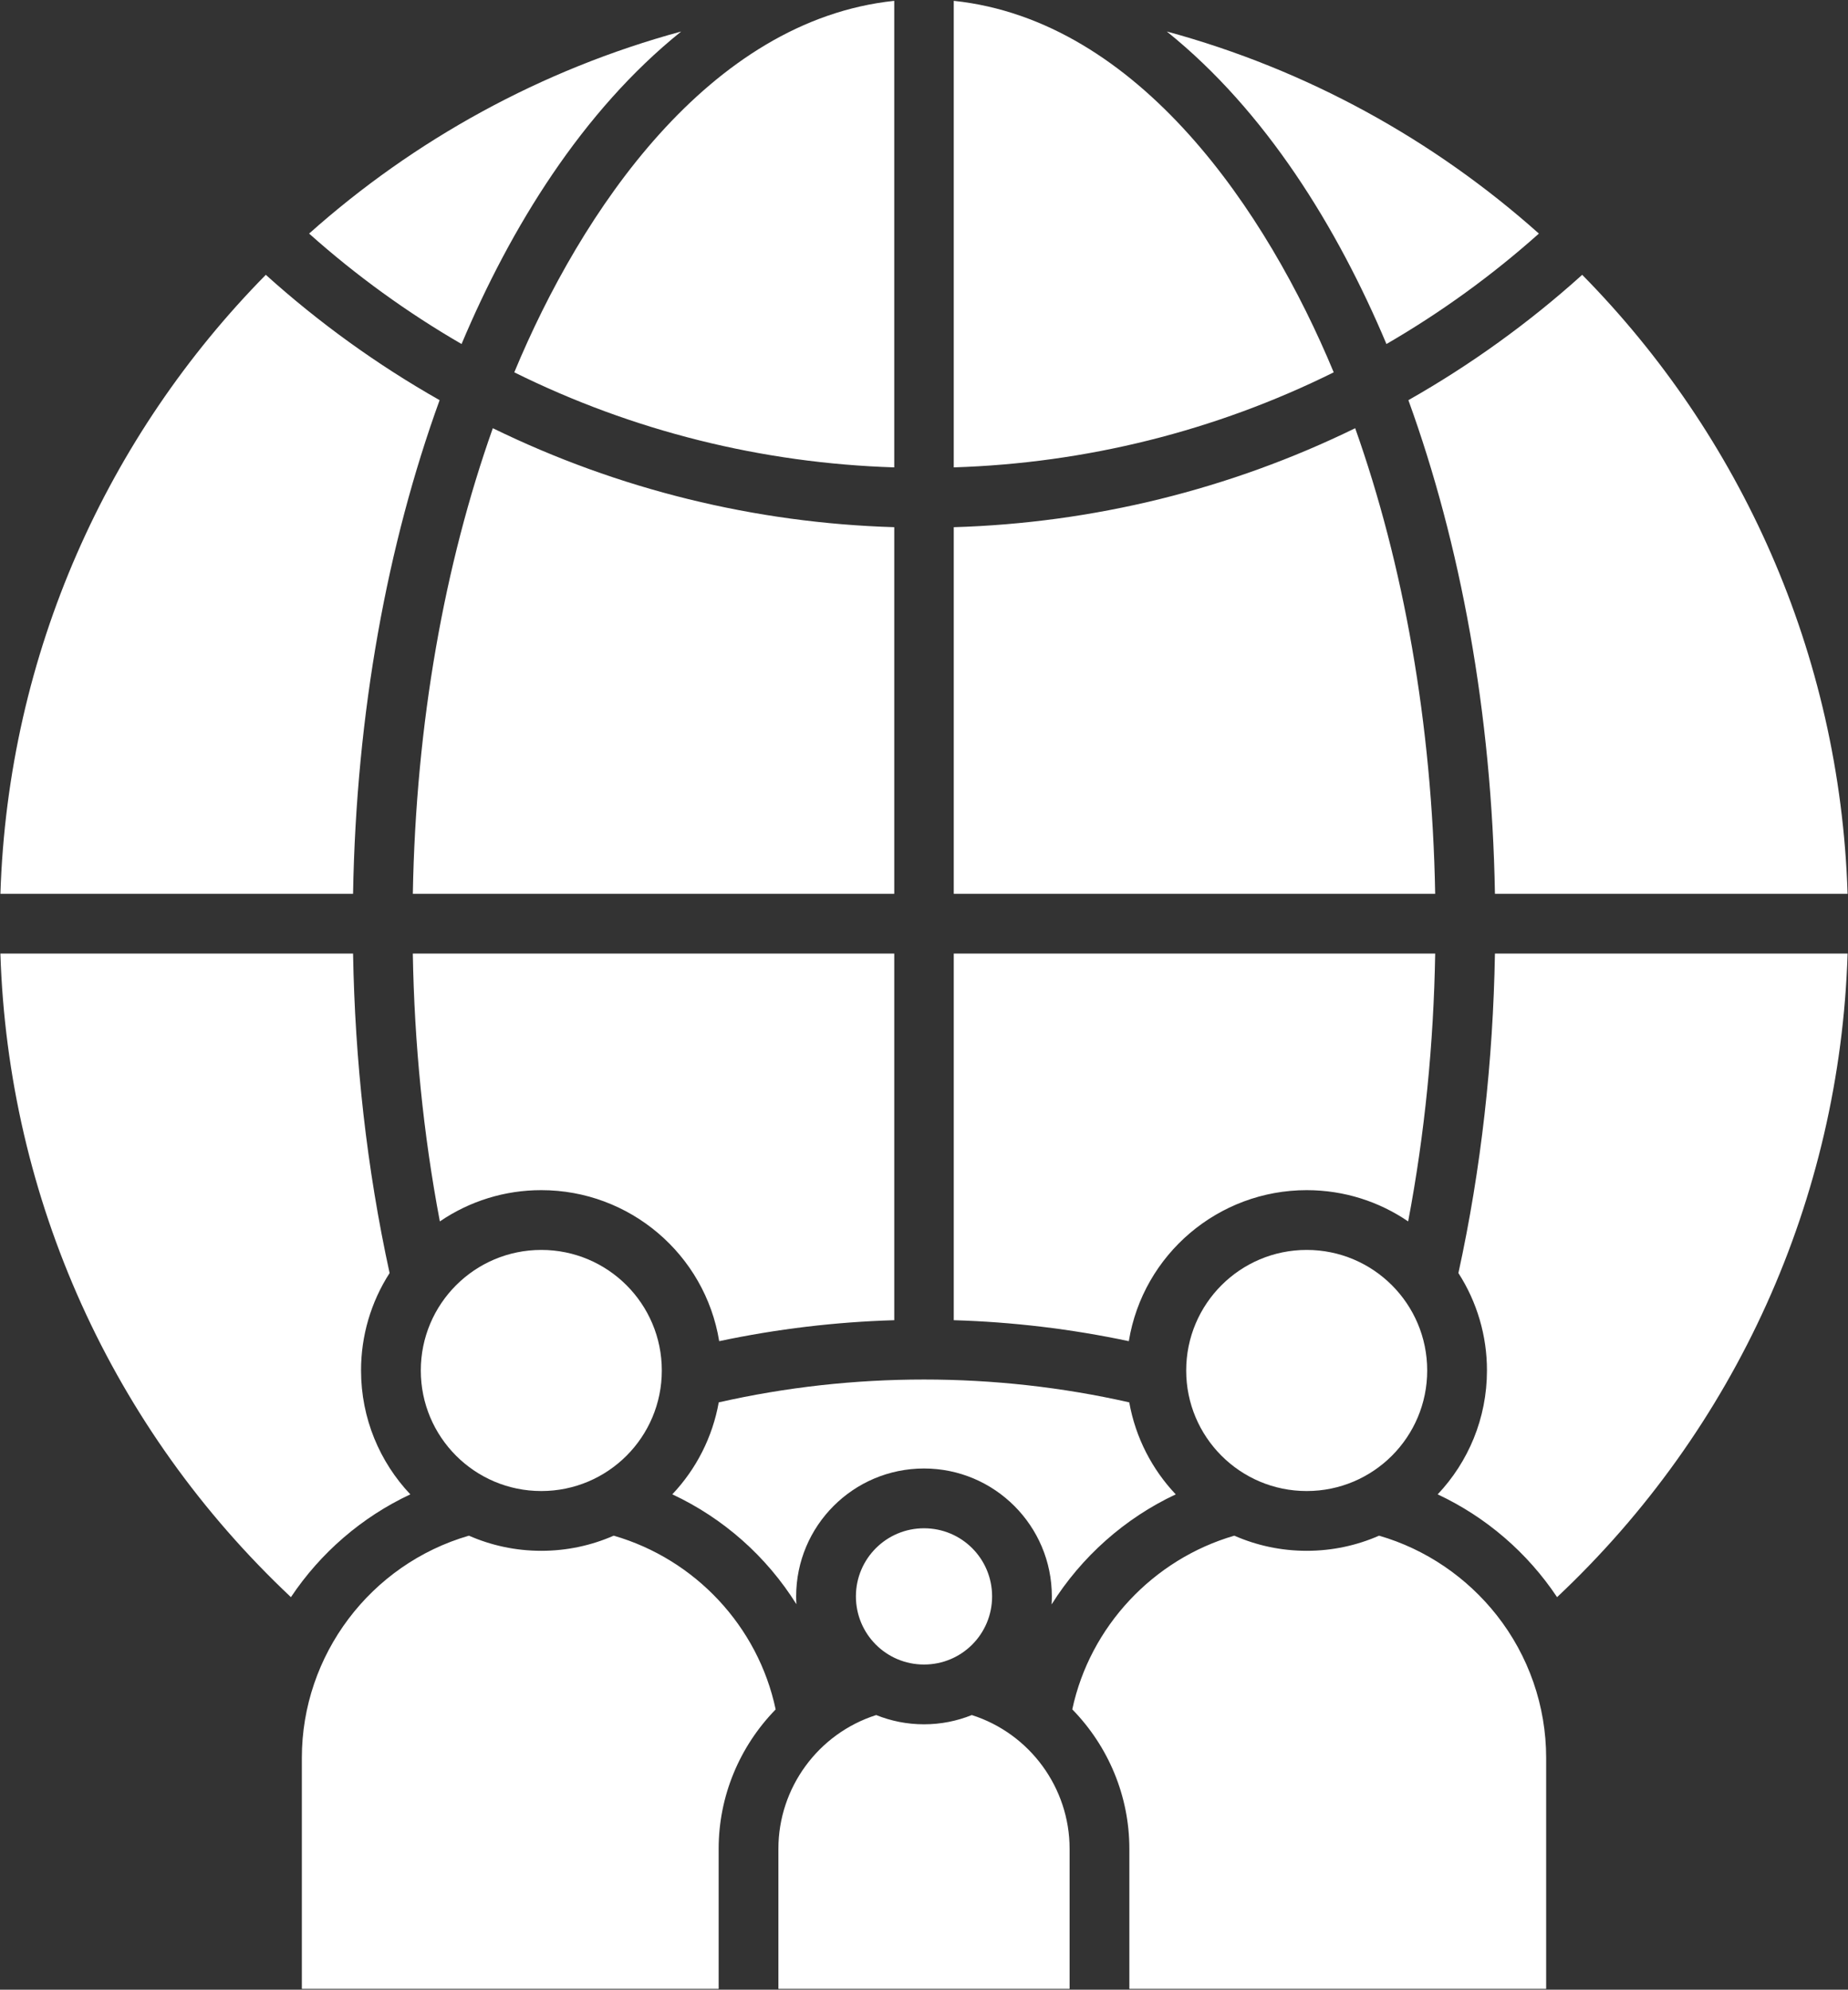
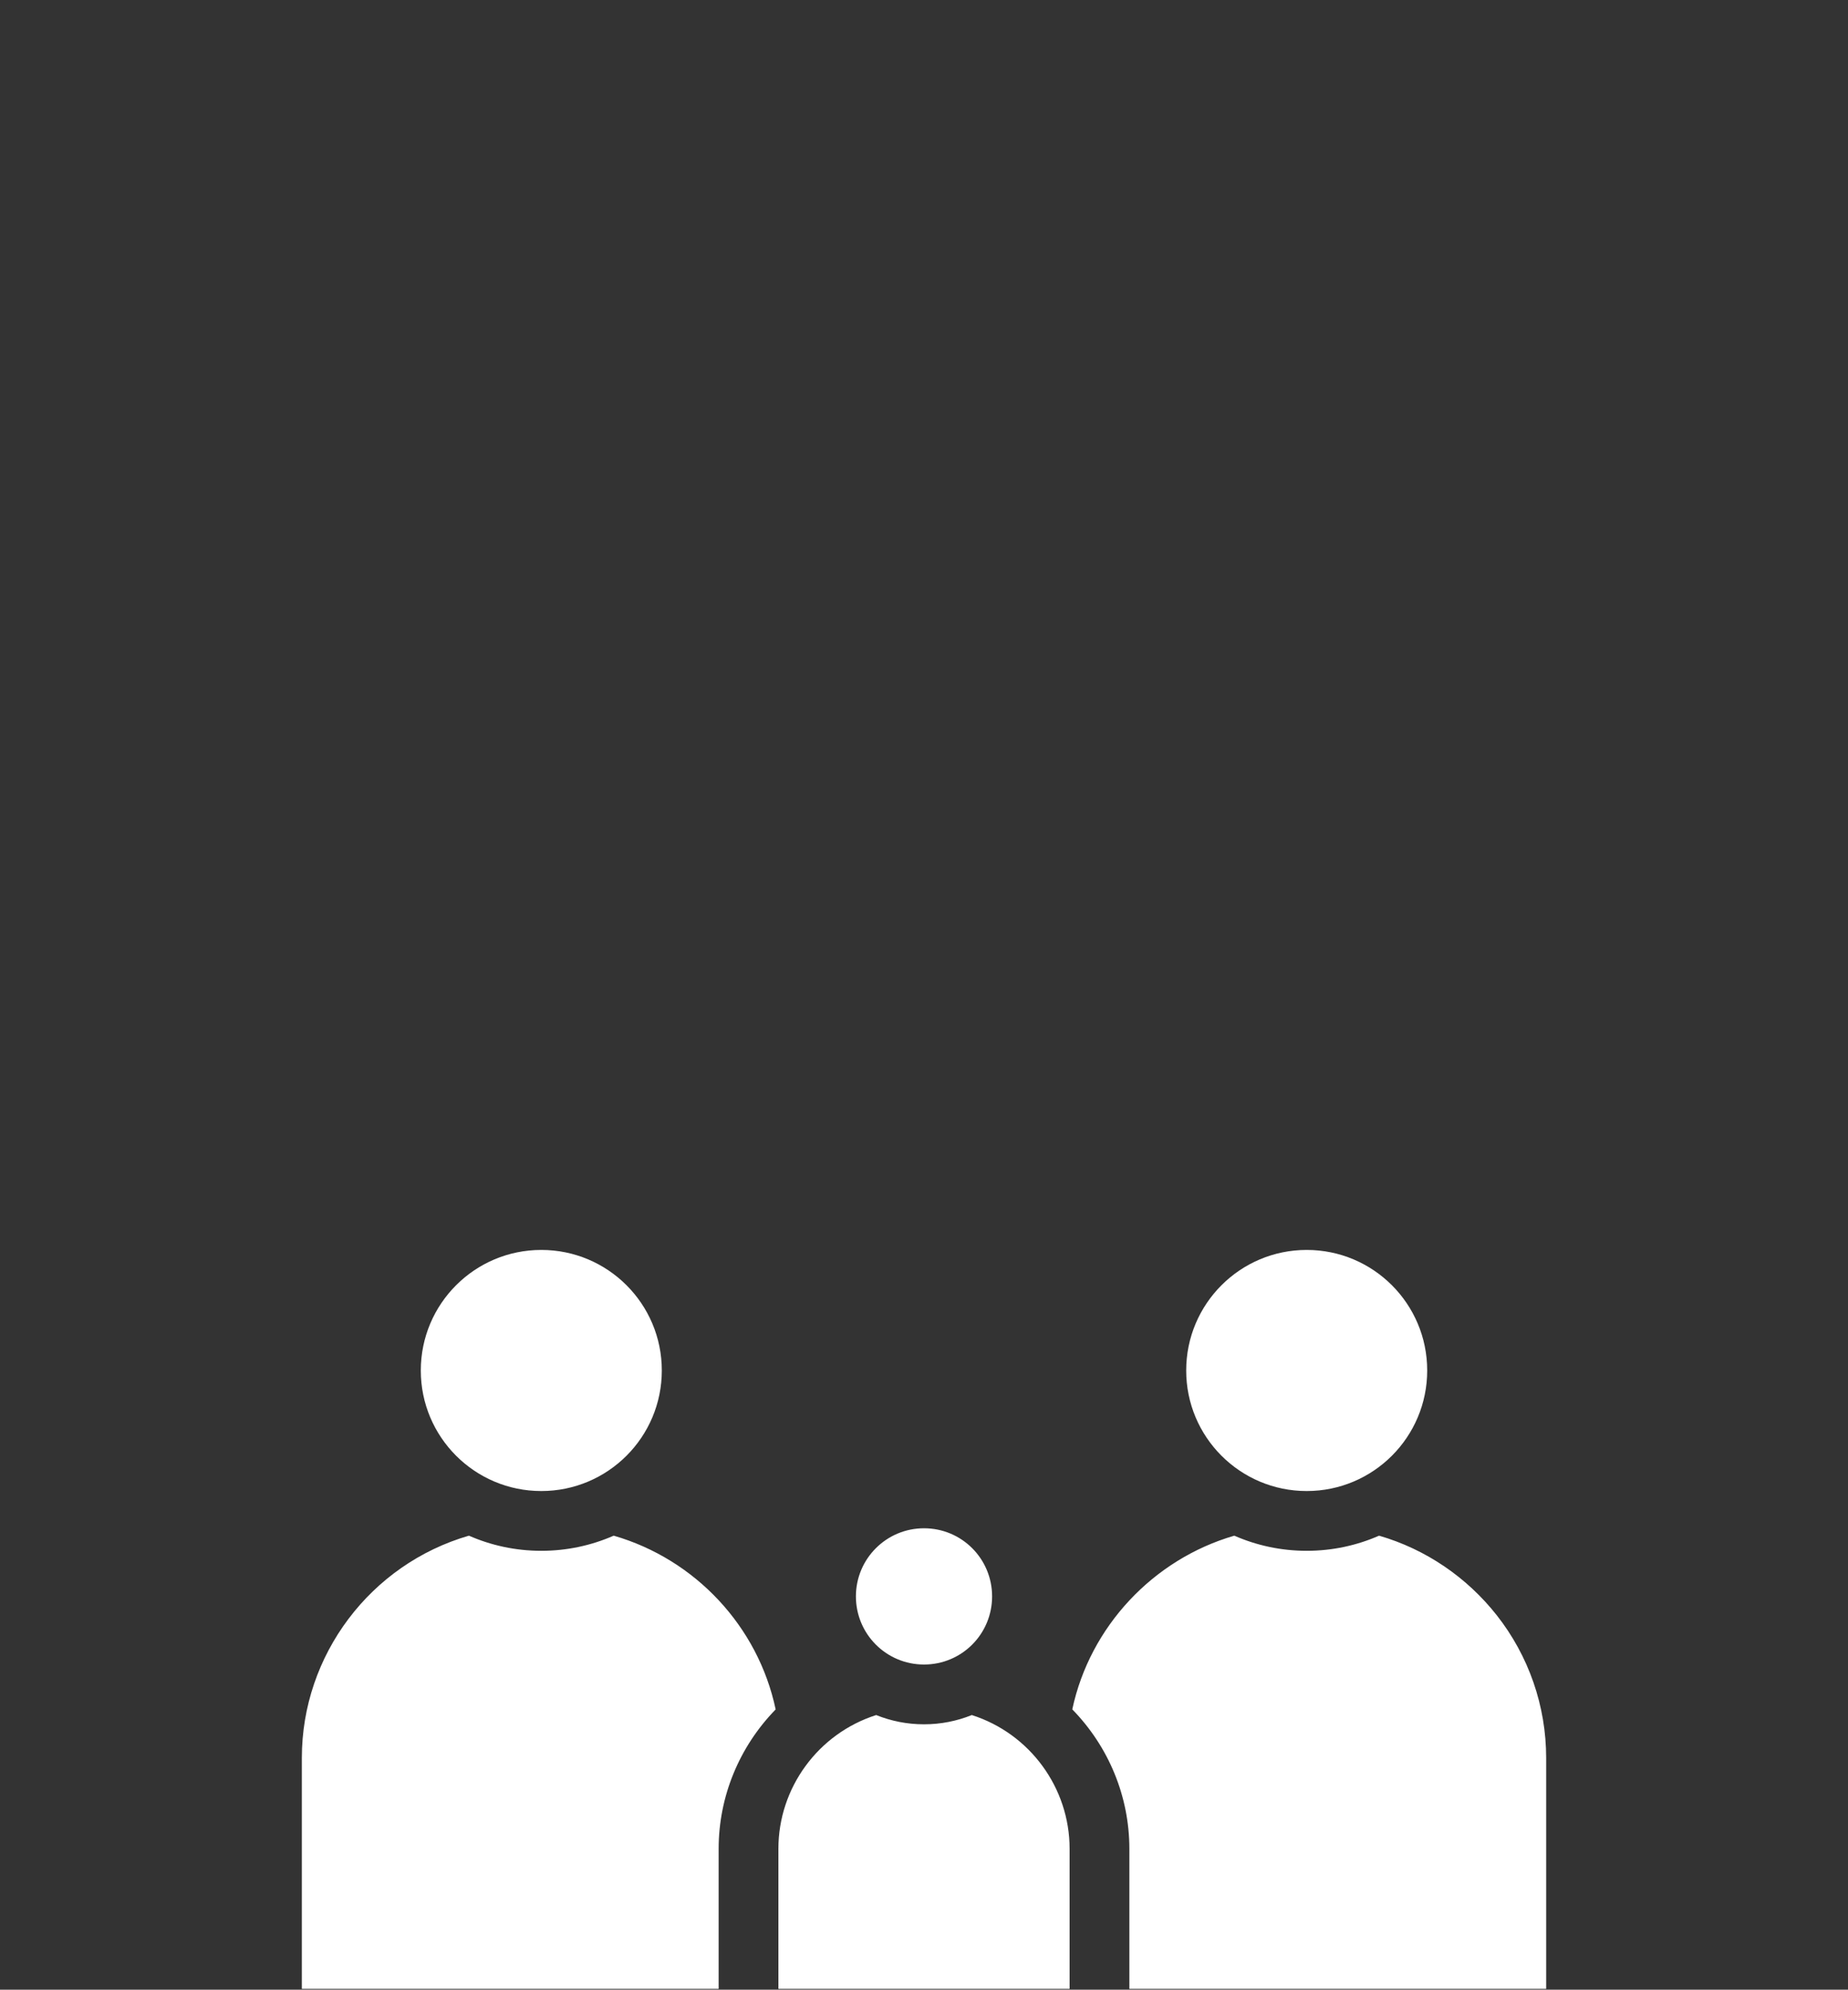
<svg xmlns="http://www.w3.org/2000/svg" width="446" height="480" viewBox="0 0 446 480" fill="none">
  <rect x="0" y="0" width="446" height="480" fill="#333333" stroke="none" />
  <path fill-rule="evenodd" clip-rule="evenodd" d="M130.64 301.538C114.575 301.538 101.557 314.556 101.557 330.621C101.557 346.686 114.576 359.703 130.64 359.703C146.704 359.703 159.723 346.686 159.723 330.621C159.723 314.556 146.704 301.538 130.64 301.538ZM315.361 301.538C299.297 301.538 286.278 314.556 286.278 330.621C286.278 346.686 299.298 359.703 315.361 359.703C331.424 359.703 344.444 346.686 344.444 330.621C344.444 314.556 331.426 301.538 315.361 301.538ZM223.001 368.686C213.923 368.686 206.567 376.042 206.567 385.12C206.567 394.198 213.896 401.556 223.001 401.556C232.106 401.556 239.435 394.218 239.435 385.12C239.435 376.022 232.104 368.686 223.001 368.686ZM211.461 413.746C197.464 418.205 187.861 431.295 187.861 445.998V479.801H258.139V445.998C258.139 431.296 248.535 418.202 234.538 413.746C230.973 415.185 227.079 415.977 223 415.977C218.921 415.977 215.026 415.185 211.461 413.746ZM361.212 389.646C354.055 380.574 344.164 373.753 332.831 370.471C327.484 372.819 321.574 374.123 315.361 374.123C309.148 374.123 303.238 372.819 297.892 370.471C278.315 376.148 263.041 392.418 258.787 412.372C267.573 421.372 272.561 433.384 272.561 445.999V479.802H373.153V424.061C373.15 411.574 368.944 399.452 361.213 389.647L361.212 389.646ZM72.849 424.06V479.801H173.441V445.998C173.441 433.391 178.423 421.387 187.198 412.387C182.962 392.337 167.782 376.155 148.113 370.469C142.765 372.818 136.855 374.123 130.641 374.123C124.427 374.123 118.518 372.819 113.171 370.471C89.4 377.355 72.849 399.285 72.849 424.06Z" fill="white" />
-   <path fill-rule="evenodd" clip-rule="evenodd" d="M99.629 230.046C100.007 251.714 102.113 273.365 106.155 294.66C113.369 289.733 121.905 287.103 130.641 287.116C151.943 287.116 170.139 302.575 173.572 323.547C187.476 320.602 201.615 318.909 215.821 318.49V230.046H99.631H99.629ZM118.939 103.304C107.339 135.988 100.365 174.381 99.634 215.624H215.82V127.179C182.18 126.177 149.165 118.07 118.94 103.303L118.939 103.304ZM215.818 0.199C171.026 4.942 140.133 51.228 124.119 89.823C152.707 103.99 183.909 111.745 215.819 112.752V0.199H215.818ZM321.882 89.823C305.867 51.227 274.975 4.939 230.181 0.199V112.752C262.077 111.747 293.308 103.99 321.882 89.823ZM346.368 215.625C345.637 174.382 338.662 135.988 327.063 103.305C296.838 118.072 263.823 126.179 230.183 127.181V215.626H346.369L346.368 215.625ZM339.847 294.66C343.89 273.364 345.995 251.714 346.373 230.046H230.183V318.49C244.389 318.91 258.528 320.603 272.431 323.547C275.864 302.575 294.06 287.116 315.362 287.116C324.442 287.116 332.872 289.9 339.848 294.66H339.847ZM360.792 230.046C360.342 255.896 357.499 281.854 351.975 307.118C356.486 314.126 358.878 322.287 358.865 330.621C358.865 342.193 354.343 352.712 346.972 360.504C358.66 365.987 368.625 374.563 375.788 385.304C418.938 344.718 444.032 289.266 445.905 230.045H360.791L360.792 230.046ZM339.905 96.536C352.477 131.186 360.039 171.939 360.791 215.624H445.901C444.054 157.489 419.959 104.967 381.851 66.298C369.009 77.87 354.944 88.009 339.905 96.536ZM281.598 7.597C305.484 26.788 322.799 54.94 334.607 82.994C347.744 75.384 360.072 66.457 371.4 56.351C346.007 33.701 315.397 16.775 281.598 7.597ZM111.394 82.995C123.207 54.937 140.509 26.795 164.402 7.599C130.603 16.778 99.994 33.703 74.602 56.351C85.931 66.457 98.259 75.383 111.395 82.994L111.394 82.995ZM85.21 215.625C85.962 171.94 93.524 131.187 106.096 96.537C91.058 88.011 76.993 77.872 64.15 66.299C26.04 104.967 1.945 157.49 0.099 215.625H85.21ZM94.027 307.118C88.503 281.85 85.662 255.9 85.21 230.046H0.094C1.966 289.263 27.063 344.723 70.213 385.305C77.363 374.589 87.354 365.972 99.029 360.504C91.658 352.712 87.136 342.193 87.136 330.621C87.123 322.287 89.516 314.126 94.027 307.118ZM162.257 360.496C174.583 366.263 184.982 375.467 192.202 387.002C192.165 386.375 192.146 385.748 192.145 385.12C192.145 368.084 205.964 354.265 223 354.265C240.036 354.265 253.855 368.112 253.855 385.12C253.855 385.771 253.834 386.418 253.794 387.059C261.016 375.553 271.442 366.282 283.753 360.507C278.052 354.481 274.055 346.826 272.535 338.312C240.094 330.965 205.903 330.964 173.463 338.312C171.972 346.642 168.076 354.353 162.256 360.496H162.257Z" fill="white" />
</svg>